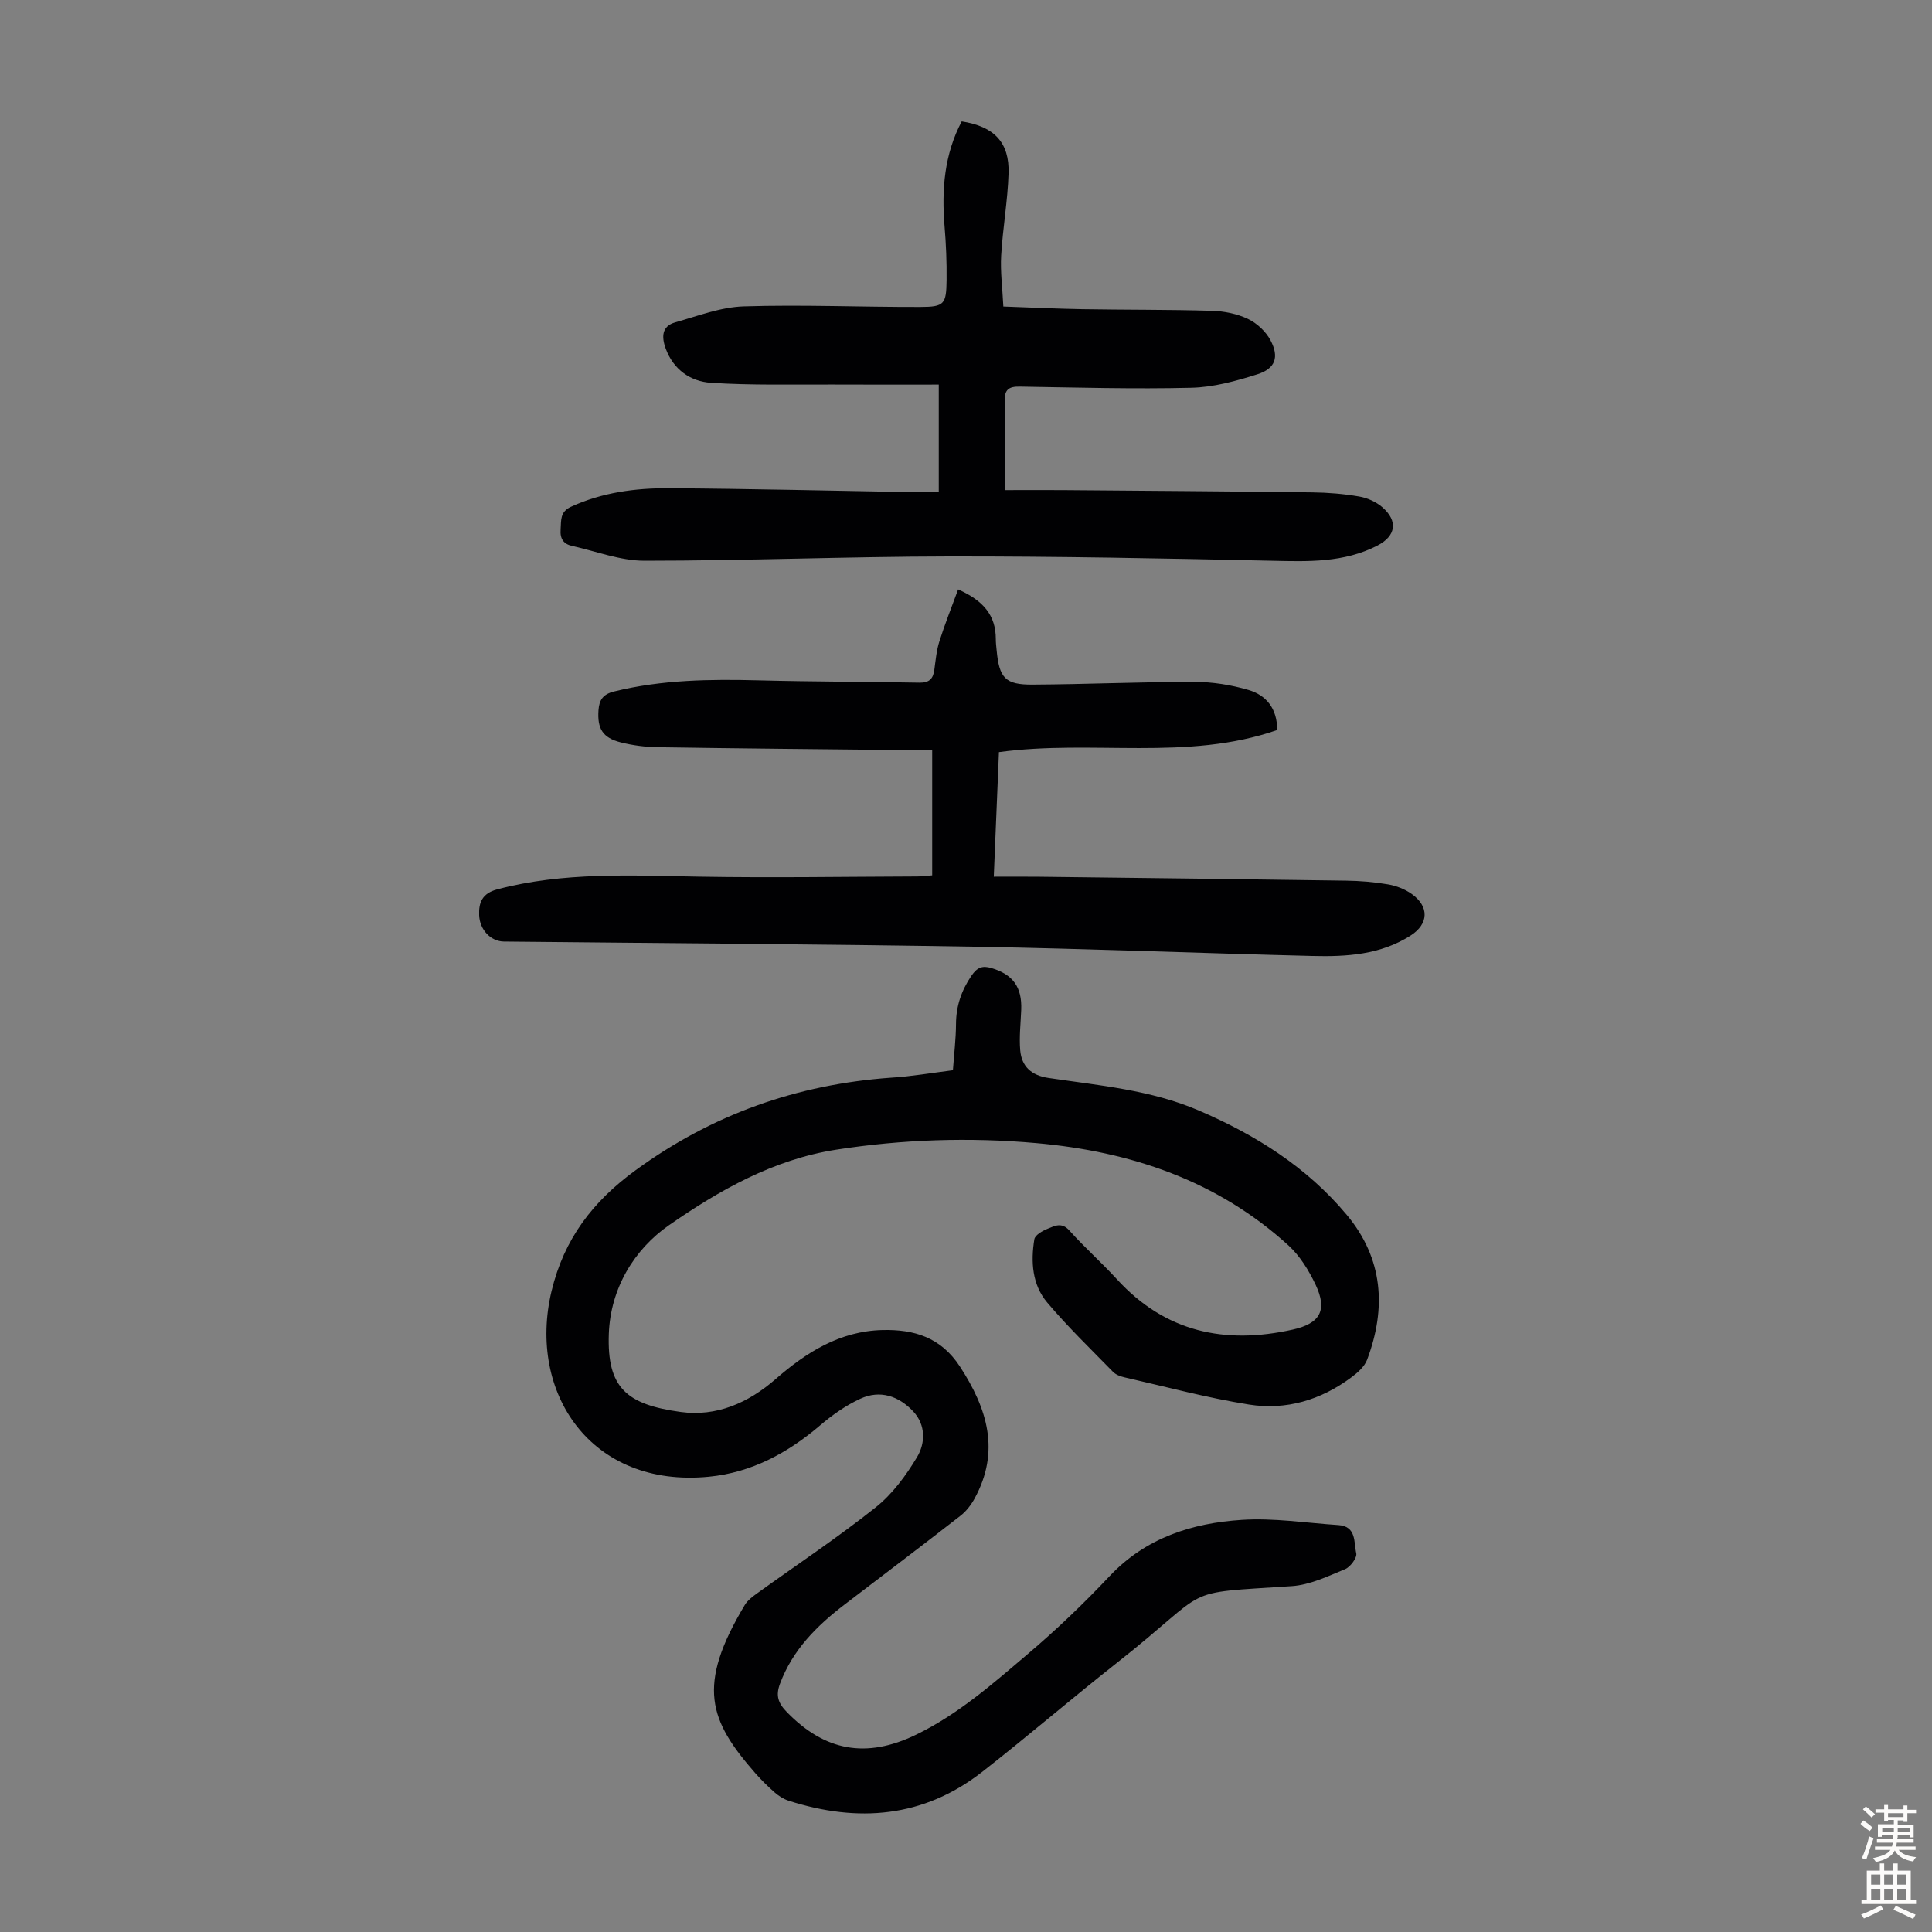
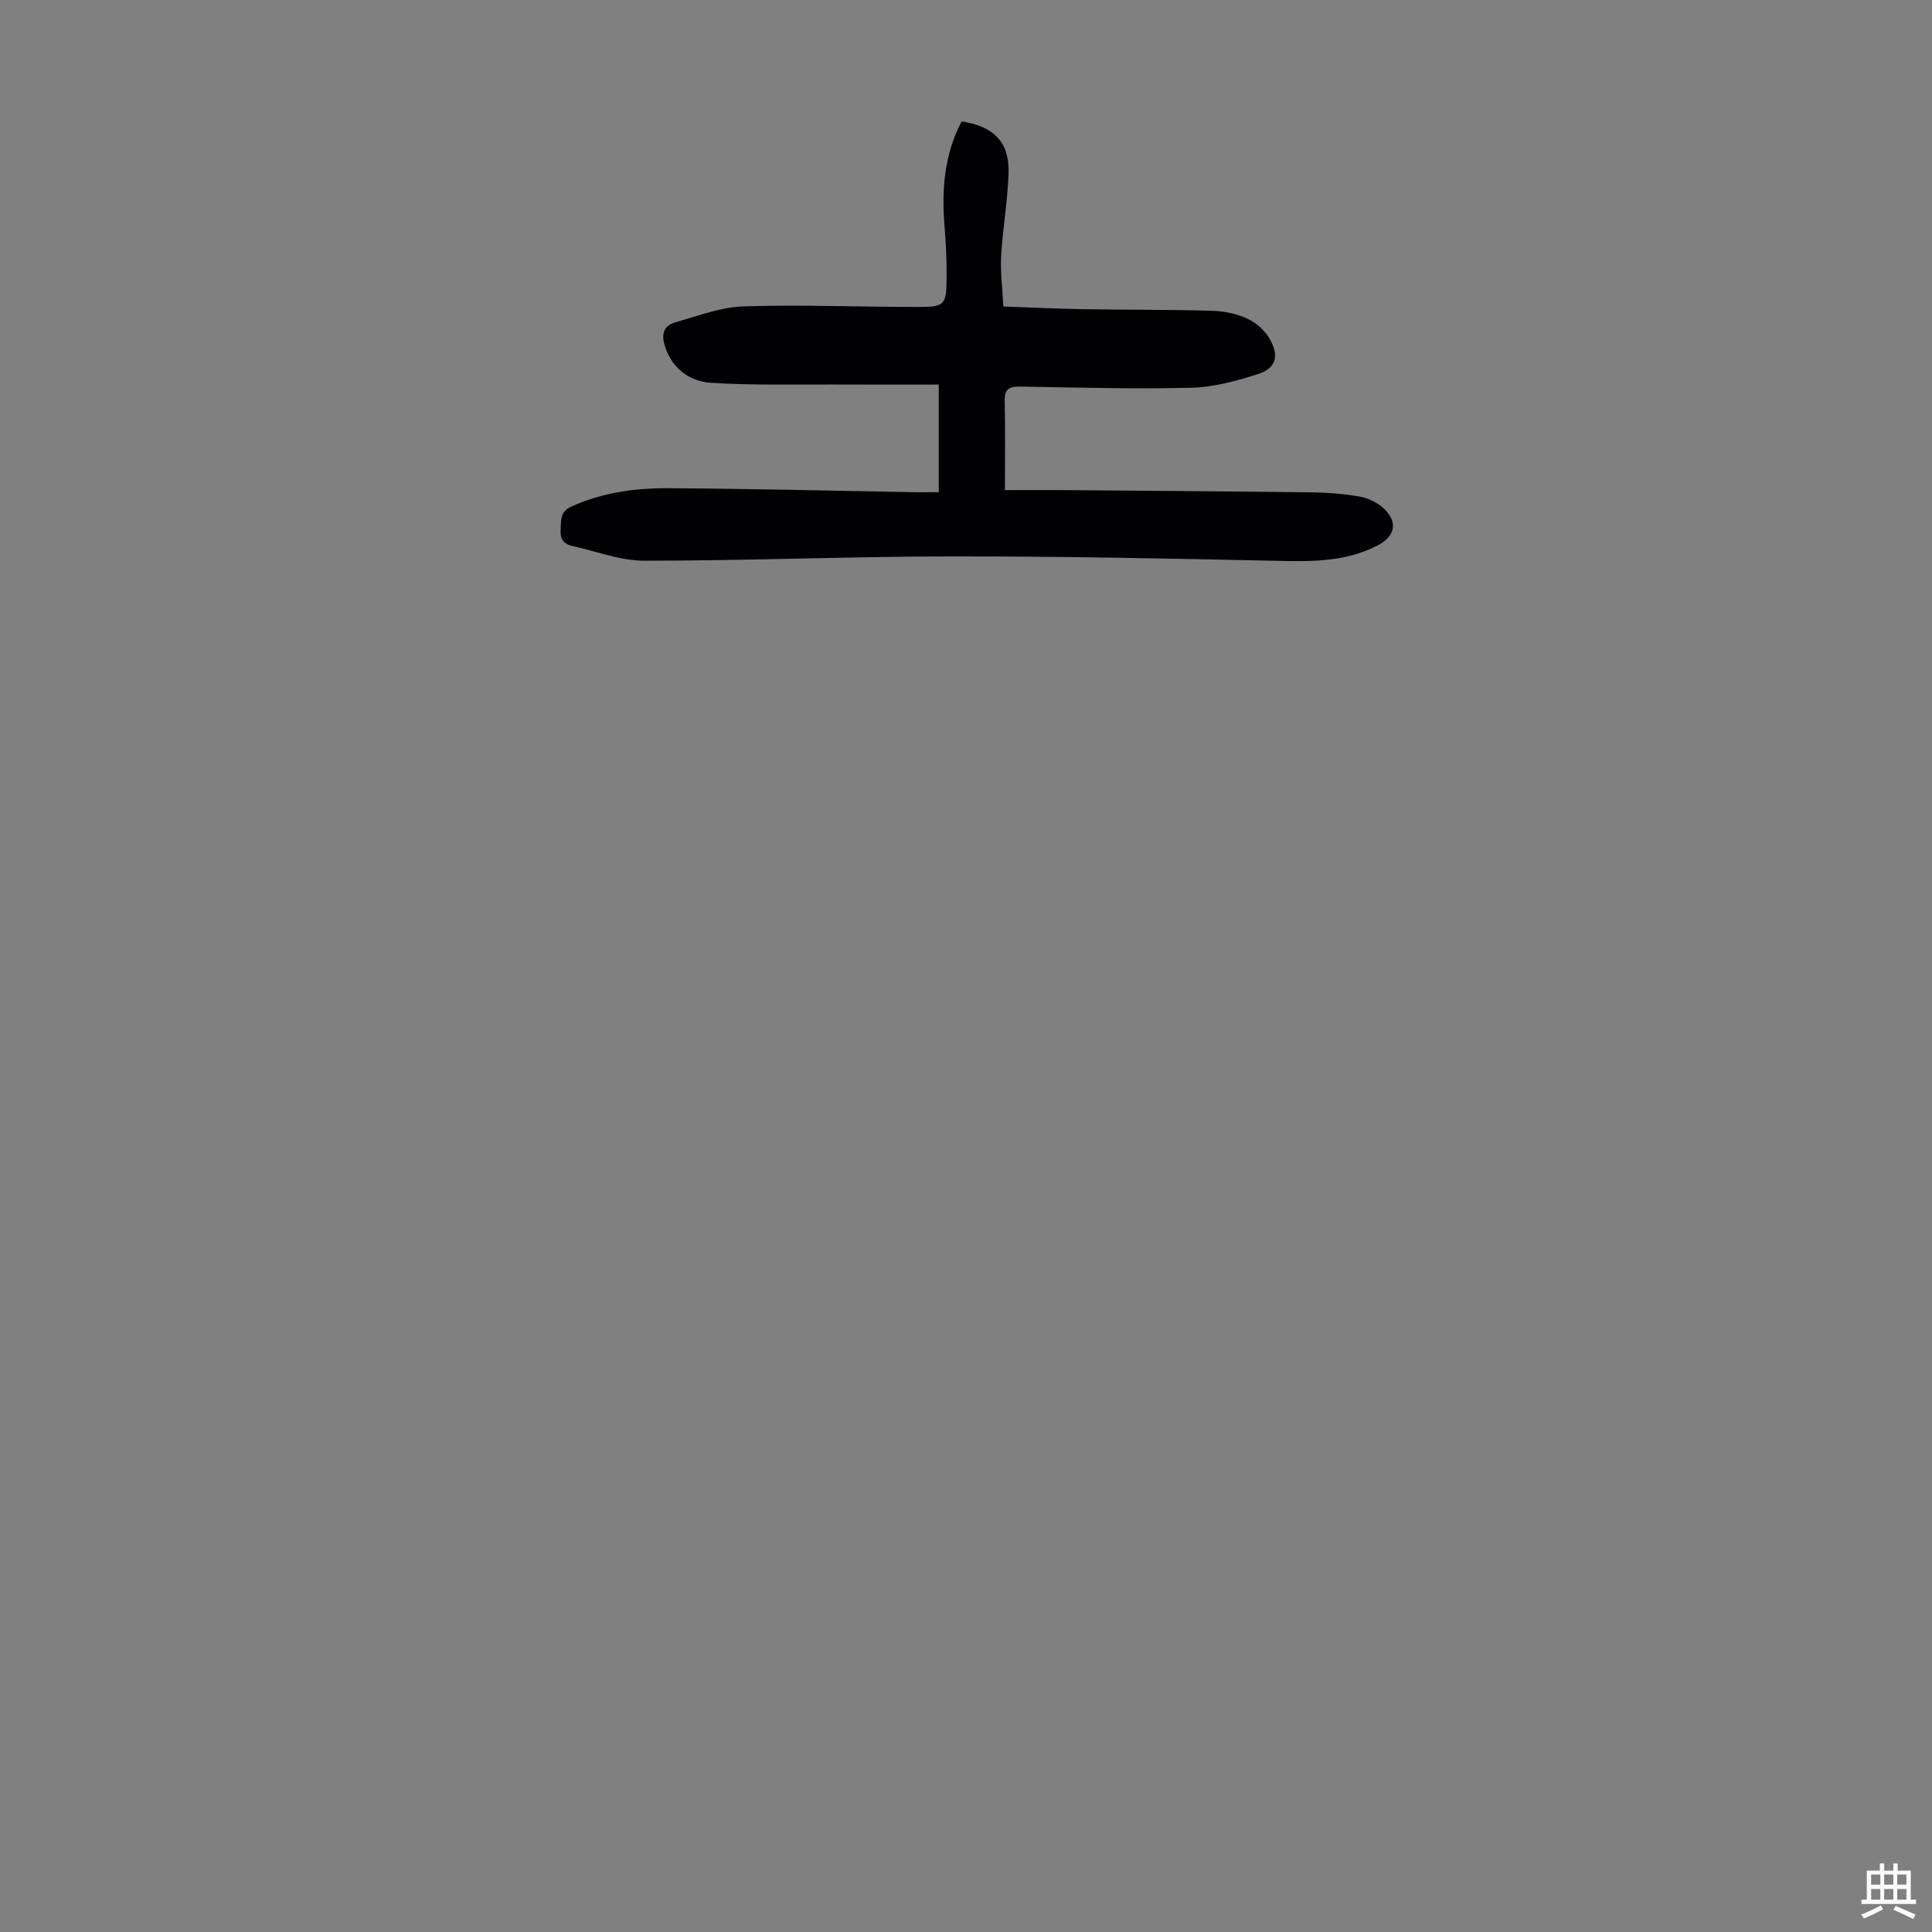
<svg xmlns="http://www.w3.org/2000/svg" enable-background="new 0 0 400 400" viewBox="0 0 400 400">
  <rect x="0" y="0" width="400" height="400" fill="#808080" stroke="none" />
  <g fill="#010103">
-     <path d="m197.29 221.58c.24-3.34.62-6.45.64-9.56.02-3.72 1.1-6.92 3.2-10.01 1.18-1.73 2.26-2.14 4.12-1.59 4.47 1.32 6.37 3.95 6.18 8.67-.11 2.78-.44 5.58-.21 8.33.29 3.4 2.31 5.23 5.87 5.76 10.49 1.56 21.13 2.46 31.05 6.71 11.77 5.04 22.43 11.73 30.7 21.64 7.52 9.02 8.24 19.27 4.21 29.98-.54 1.44-1.97 2.7-3.27 3.66-6.29 4.69-13.52 6.85-21.18 5.63-8.68-1.38-17.22-3.69-25.81-5.64-.84-.19-1.79-.55-2.37-1.15-4.61-4.72-9.36-9.31-13.61-14.34-3.12-3.69-3.42-8.45-2.66-13.09.14-.87 1.68-1.75 2.75-2.18 1.44-.58 2.9-1.43 4.49.35 3.13 3.5 6.67 6.63 9.84 10.09 10.02 10.97 22.36 13.57 36.41 10.44 5.63-1.25 7.27-3.96 4.74-9.3-1.4-2.95-3.24-5.96-5.62-8.13-14.76-13.43-32.6-19.43-52.17-21.18-13.89-1.24-27.71-.78-41.48 1.36-12.96 2.02-24.19 8.4-34.58 15.62-7.24 5.02-12.15 13.13-12.48 22.52-.4 11.2 3.69 14.62 14.86 16.16 7.42 1.02 14.01-1.86 19.69-6.82 6.34-5.53 13.3-9.92 22.08-10.14 6.56-.16 12.09 1.49 16.05 7.54 5.7 8.74 8.4 17.54 3.05 27.34-.73 1.33-1.74 2.65-2.93 3.57-7.94 6.19-15.97 12.26-23.97 18.37-5.77 4.4-10.77 9.39-13.39 16.41-.91 2.44-.42 3.98 1.42 5.87 7.86 8.07 16.41 9.69 26.74 4.69 8.73-4.23 15.82-10.5 23.04-16.63 5.97-5.06 11.66-10.5 17.03-16.2 7.51-7.97 17.08-10.99 27.4-11.66 6.61-.43 13.32.64 19.98 1.08 3.78.24 3.18 3.61 3.7 5.84.21.9-1.21 2.83-2.3 3.28-3.57 1.47-7.28 3.27-11.03 3.52-23.9 1.59-16-.05-36.26 15.91-9.4 7.4-18.47 15.22-27.9 22.58-12.15 9.48-25.72 10.52-40.03 5.94-1.02-.33-2.02-.96-2.84-1.67-1.43-1.25-2.79-2.59-4.05-4.02-9.59-10.94-12.24-18.07-2.19-34.83.6-1 1.67-1.78 2.64-2.48 8.17-5.89 16.58-11.47 24.45-17.73 3.47-2.75 6.29-6.6 8.59-10.44 1.71-2.86 1.81-6.63-.79-9.41-2.98-3.19-6.86-4.55-10.98-2.64-2.98 1.38-5.78 3.34-8.28 5.48-6.72 5.74-14.23 9.8-23.07 10.66-24.44 2.38-37.57-17.44-32.58-38.38 2.6-10.88 8.56-18.63 17.46-25.11 15.86-11.56 33.43-17.75 52.87-19.13 4.12-.25 8.2-.96 12.78-1.54z" />
-     <path d="m198.37 122.03c5.28 2.34 7.79 5.41 7.8 10.25 0 .78.09 1.56.17 2.34.54 5.74 1.76 7.16 7.43 7.12 11.18-.06 22.36-.57 33.54-.56 3.74 0 7.59.62 11.18 1.67 3.66 1.07 5.95 3.83 5.94 8.29-18.67 6.51-38.19 1.93-57.61 4.58-.34 8.24-.69 16.67-1.07 25.79 3.36 0 6.44-.03 9.52.01 21.14.25 42.28.5 63.42.81 2.9.04 5.82.28 8.68.77 1.71.29 3.49.98 4.9 1.98 3.68 2.6 3.53 6.22-.19 8.6-6.24 4-13.29 4.42-20.36 4.24-23.25-.57-46.49-1.51-69.74-1.91-32.55-.55-65.1-.73-97.66-1.07-2.69-.03-4.99-2.39-5.12-5.44-.11-2.65.63-4.54 3.75-5.37 13.75-3.63 27.7-2.87 41.68-2.63 15.08.26 30.18.01 45.26-.04.98 0 1.97-.14 3.11-.23 0-8.56 0-16.91 0-25.93-1.72 0-3.46.02-5.2 0-17.23-.18-34.45-.33-51.68-.6-2.55-.04-5.15-.38-7.61-1-3.75-.95-4.86-2.85-4.6-6.65.15-2.14.92-3.32 3.24-3.89 9.89-2.44 19.9-2.56 29.99-2.3 11.07.29 22.15.27 33.22.48 2.01.04 2.83-.79 3.08-2.63.27-1.99.45-4.03 1.05-5.93 1.12-3.54 2.51-7.01 3.88-10.75z" />
    <path d="m194.36 101.9c0-7.5 0-14.41 0-22.28-7.15 0-14.47.03-21.8-.01-8.46-.04-16.95.19-25.38-.36-4.21-.27-7.78-2.73-9.37-7.13-.86-2.37-.81-4.59 1.99-5.38 4.68-1.32 9.42-3.16 14.18-3.31 12.17-.38 24.36.15 36.54.12 5.01-.01 5.41-.56 5.46-5.64.04-3.69-.11-7.39-.42-11.06-.63-7.58-.05-14.9 3.55-21.72 6.73 1.05 9.9 4.34 9.7 10.77-.18 5.68-1.2 11.33-1.53 17.02-.19 3.31.26 6.65.45 10.54 5.71.2 11.03.46 16.36.55 8.95.15 17.9.07 26.84.34 2.52.07 5.2.61 7.45 1.68 1.86.89 3.71 2.61 4.67 4.43 1.84 3.48 1 5.85-2.72 7.03-4.42 1.4-9.07 2.68-13.66 2.79-11.83.29-23.68-.05-35.52-.24-2.28-.04-3.2.59-3.14 3.01.14 5.89.05 11.79.05 18.42 3.82 0 7.92-.03 12.01 0 17.23.14 34.46.25 51.69.47 3.23.04 6.49.31 9.67.86 1.68.29 3.48 1.1 4.77 2.21 3.3 2.86 2.81 5.96-1 7.93-6.95 3.59-14.39 3.32-21.94 3.15-22.25-.49-44.51-.92-66.77-.89-21.02.03-42.05.89-63.07.89-4.99 0-9.98-1.96-14.96-3.06-1.77-.39-2.54-1.47-2.39-3.4.14-1.89-.18-3.64 2.14-4.71 6.47-2.97 13.33-3.88 20.27-3.84 17.11.11 34.22.53 51.33.83 1.29.01 2.61-.01 4.55-.01z" />
  </g>
-   <path d="m385.2 377.6.6-.7c.6.4 1.3.9 1.9 1.5l-.6.7c-.8-.5-1.4-1-1.9-1.5zm.3 7.1c.6-1.4 1.1-2.9 1.5-4.5.3.1.6.3.9.4-.5 1.4-1 2.9-1.5 4.4zm.2-10.1.6-.6c.7.5 1.3 1.1 1.9 1.6l-.7.7c-.6-.6-1.2-1.2-1.8-1.7zm8.4-.8h.8v.9h1.8v.7h-1.8v1.8h-.8v-.3h-1.2v.9h3.3v2.6h-.8v-.4h-2.5c0 .3 0 .6-.1.8h3.4v.7h-3.5c0 .3-.1.6-.1.8h4v.7h-3.5c.7.9 1.9 1.3 3.6 1.5-.2.2-.4.5-.6.9-1.9-.3-3.2-1.1-3.8-2.3-.5 1.1-1.8 2-3.9 2.4-.2-.3-.4-.5-.6-.8 1.9-.4 3.1-.9 3.6-1.7h-3.2v-.7h3.5c.1-.2.1-.5.2-.8h-3.3v-.7h3.4c0-.2 0-.5 0-.8h-2.4v.3h-.8v-2.6h3.3v-.9h-1.2v.3h-.8v-1.8h-1.8v-.7h1.8v-.9h.8v.9h3.2zm-4.4 5.5h2.4c0-.3 0-.6 0-.9h-2.4zm1.2-3.1h3.2v-.8h-3.2zm4.4 2.2h-2.4v.9h2.5v-.9z" fill="#fcfbfa" />
  <path d="m389.2 385.8h.9v1.5h1.9v-1.5h.9v1.5h2.7v6h1.1v.9h-11.3v-.9h1.1v-6h2.7zm.2 8.7.5.8c-1.2.6-2.5 1.3-4 1.9-.2-.3-.3-.6-.6-.8 1.6-.6 3-1.3 4.1-1.9zm-2-4.3h1.9v-2.1h-1.9zm0 3.1h1.9v-2.2h-1.9zm2.7-3.1h1.9v-2.1h-1.9zm0 3.1h1.9v-2.2h-1.9zm2.4 1.3c1.4.6 2.7 1.2 4.1 1.8l-.5.9c-1.5-.7-2.8-1.4-4.1-1.9zm2.2-6.5h-1.9v2.1h1.9zm-1.9 5.2h1.9v-2.2h-1.9z" fill="#fcfbfa" />
</svg>